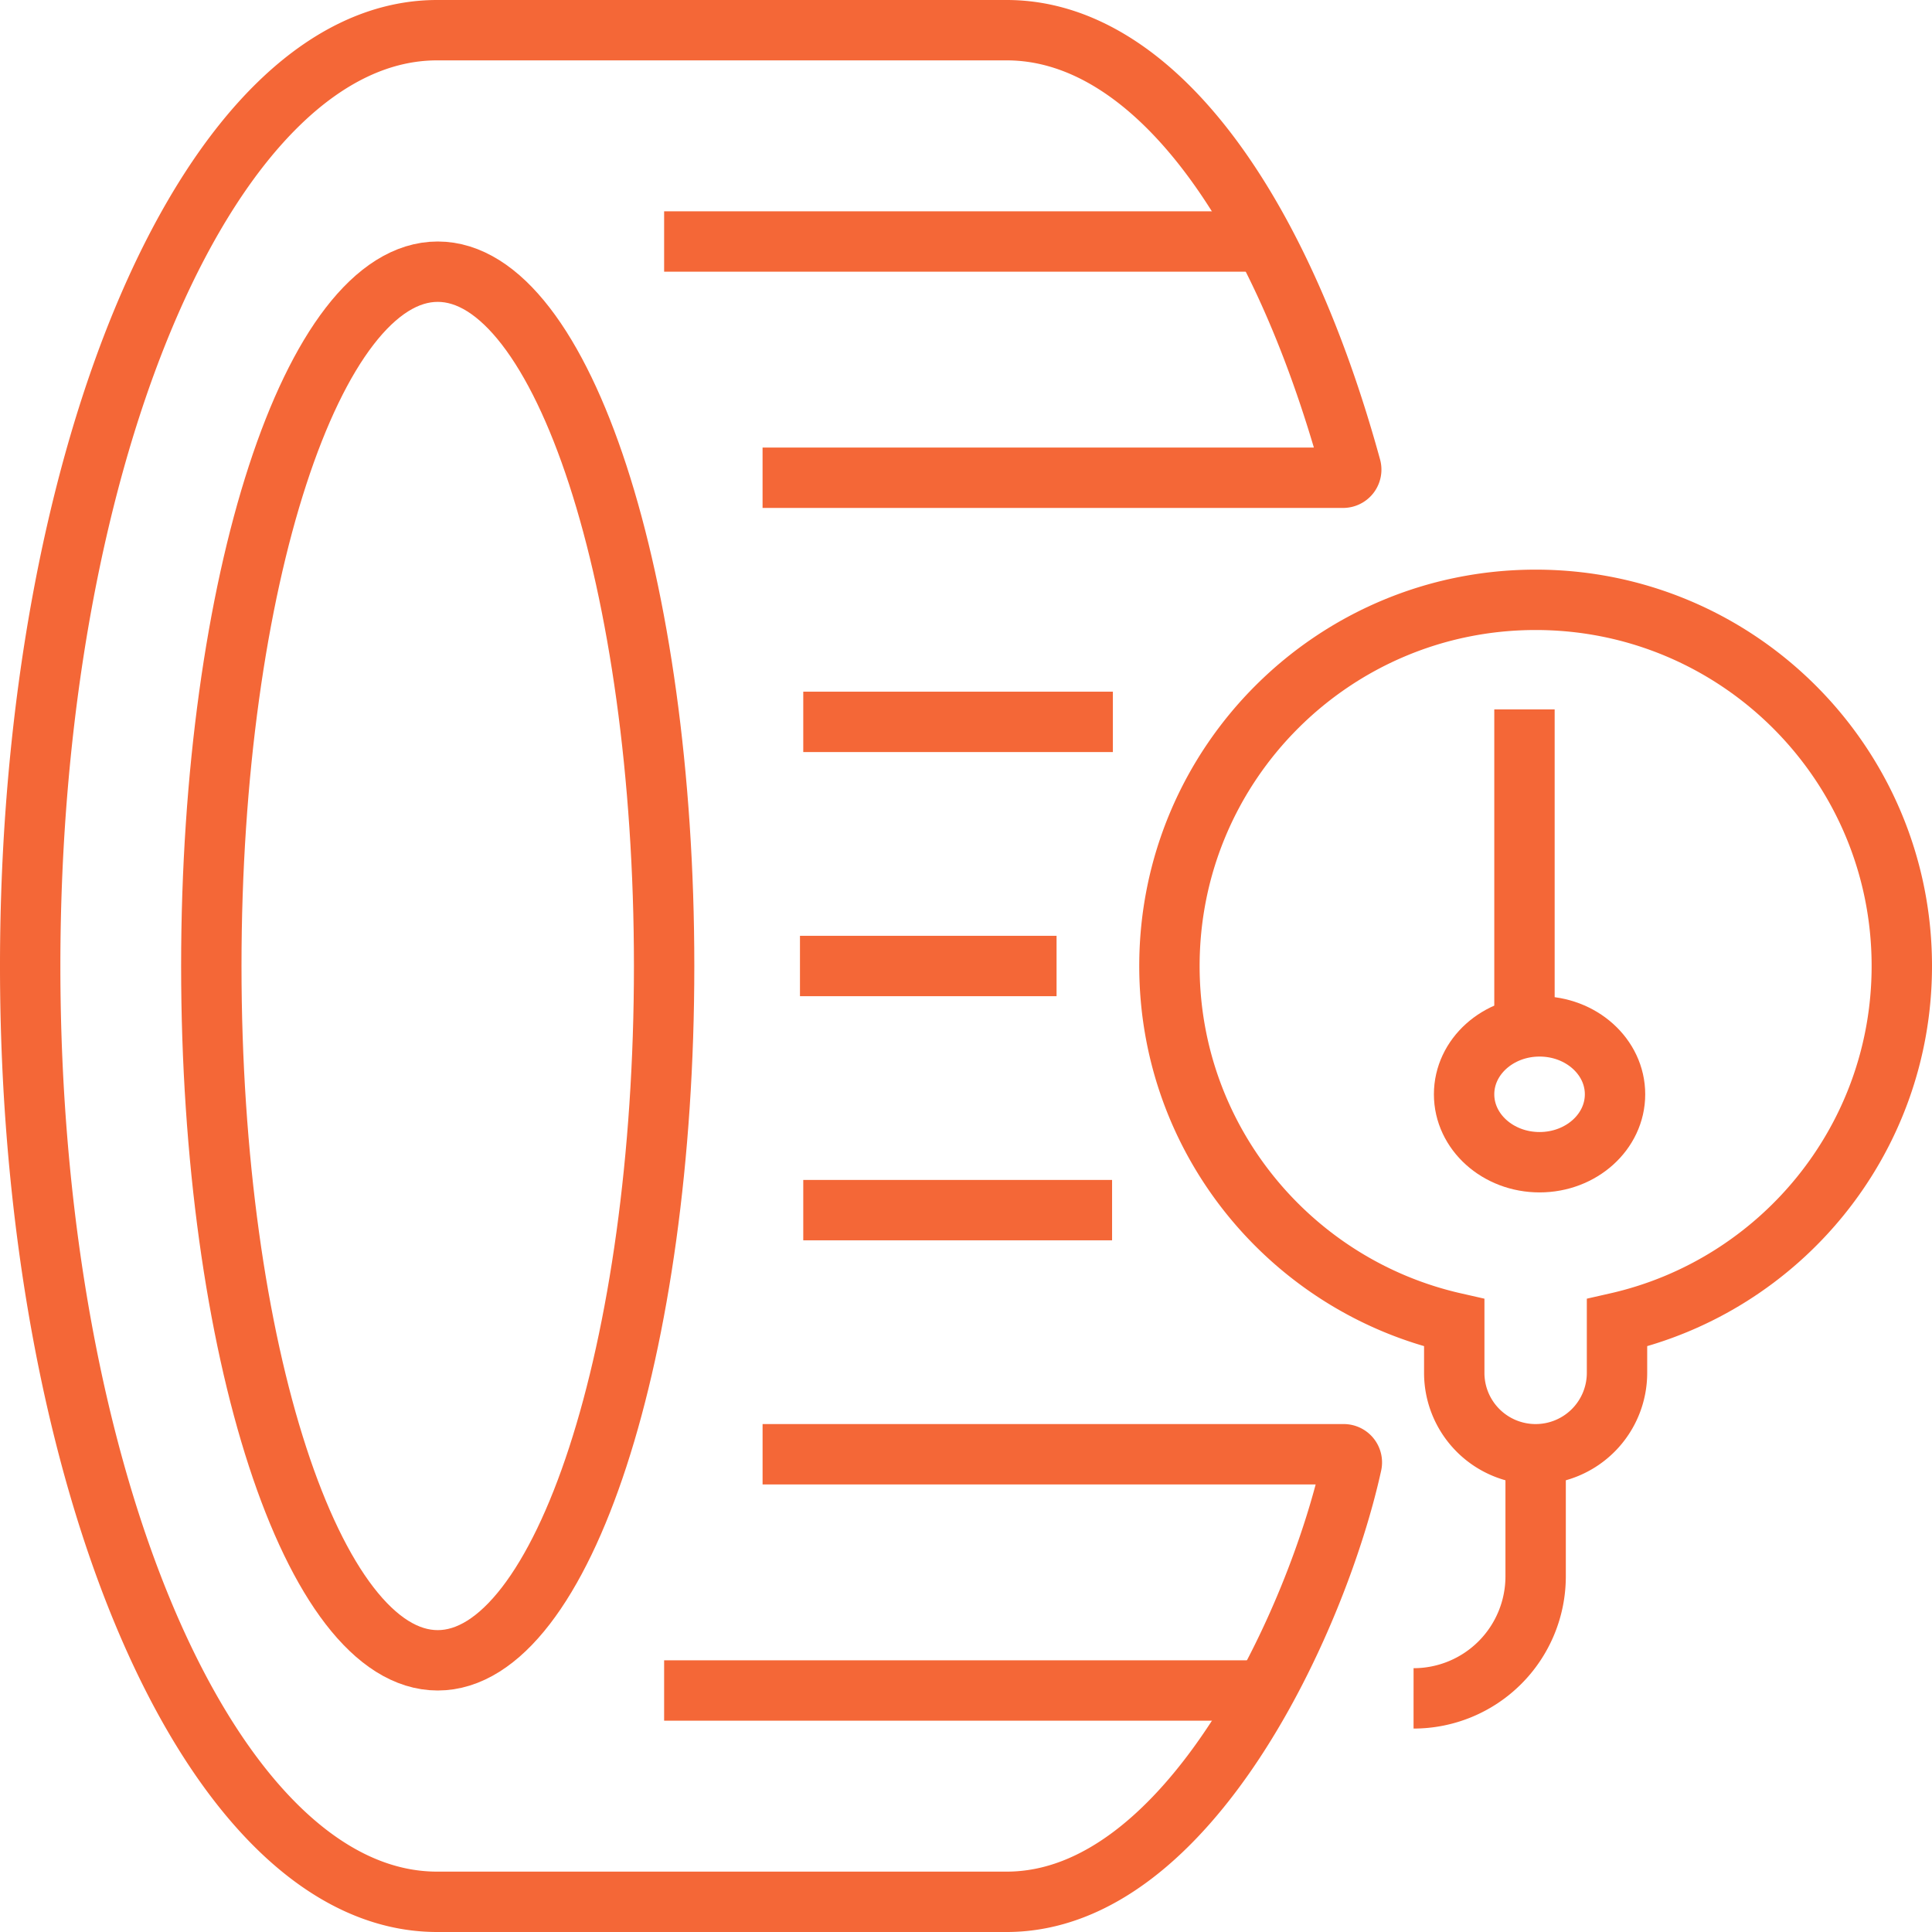
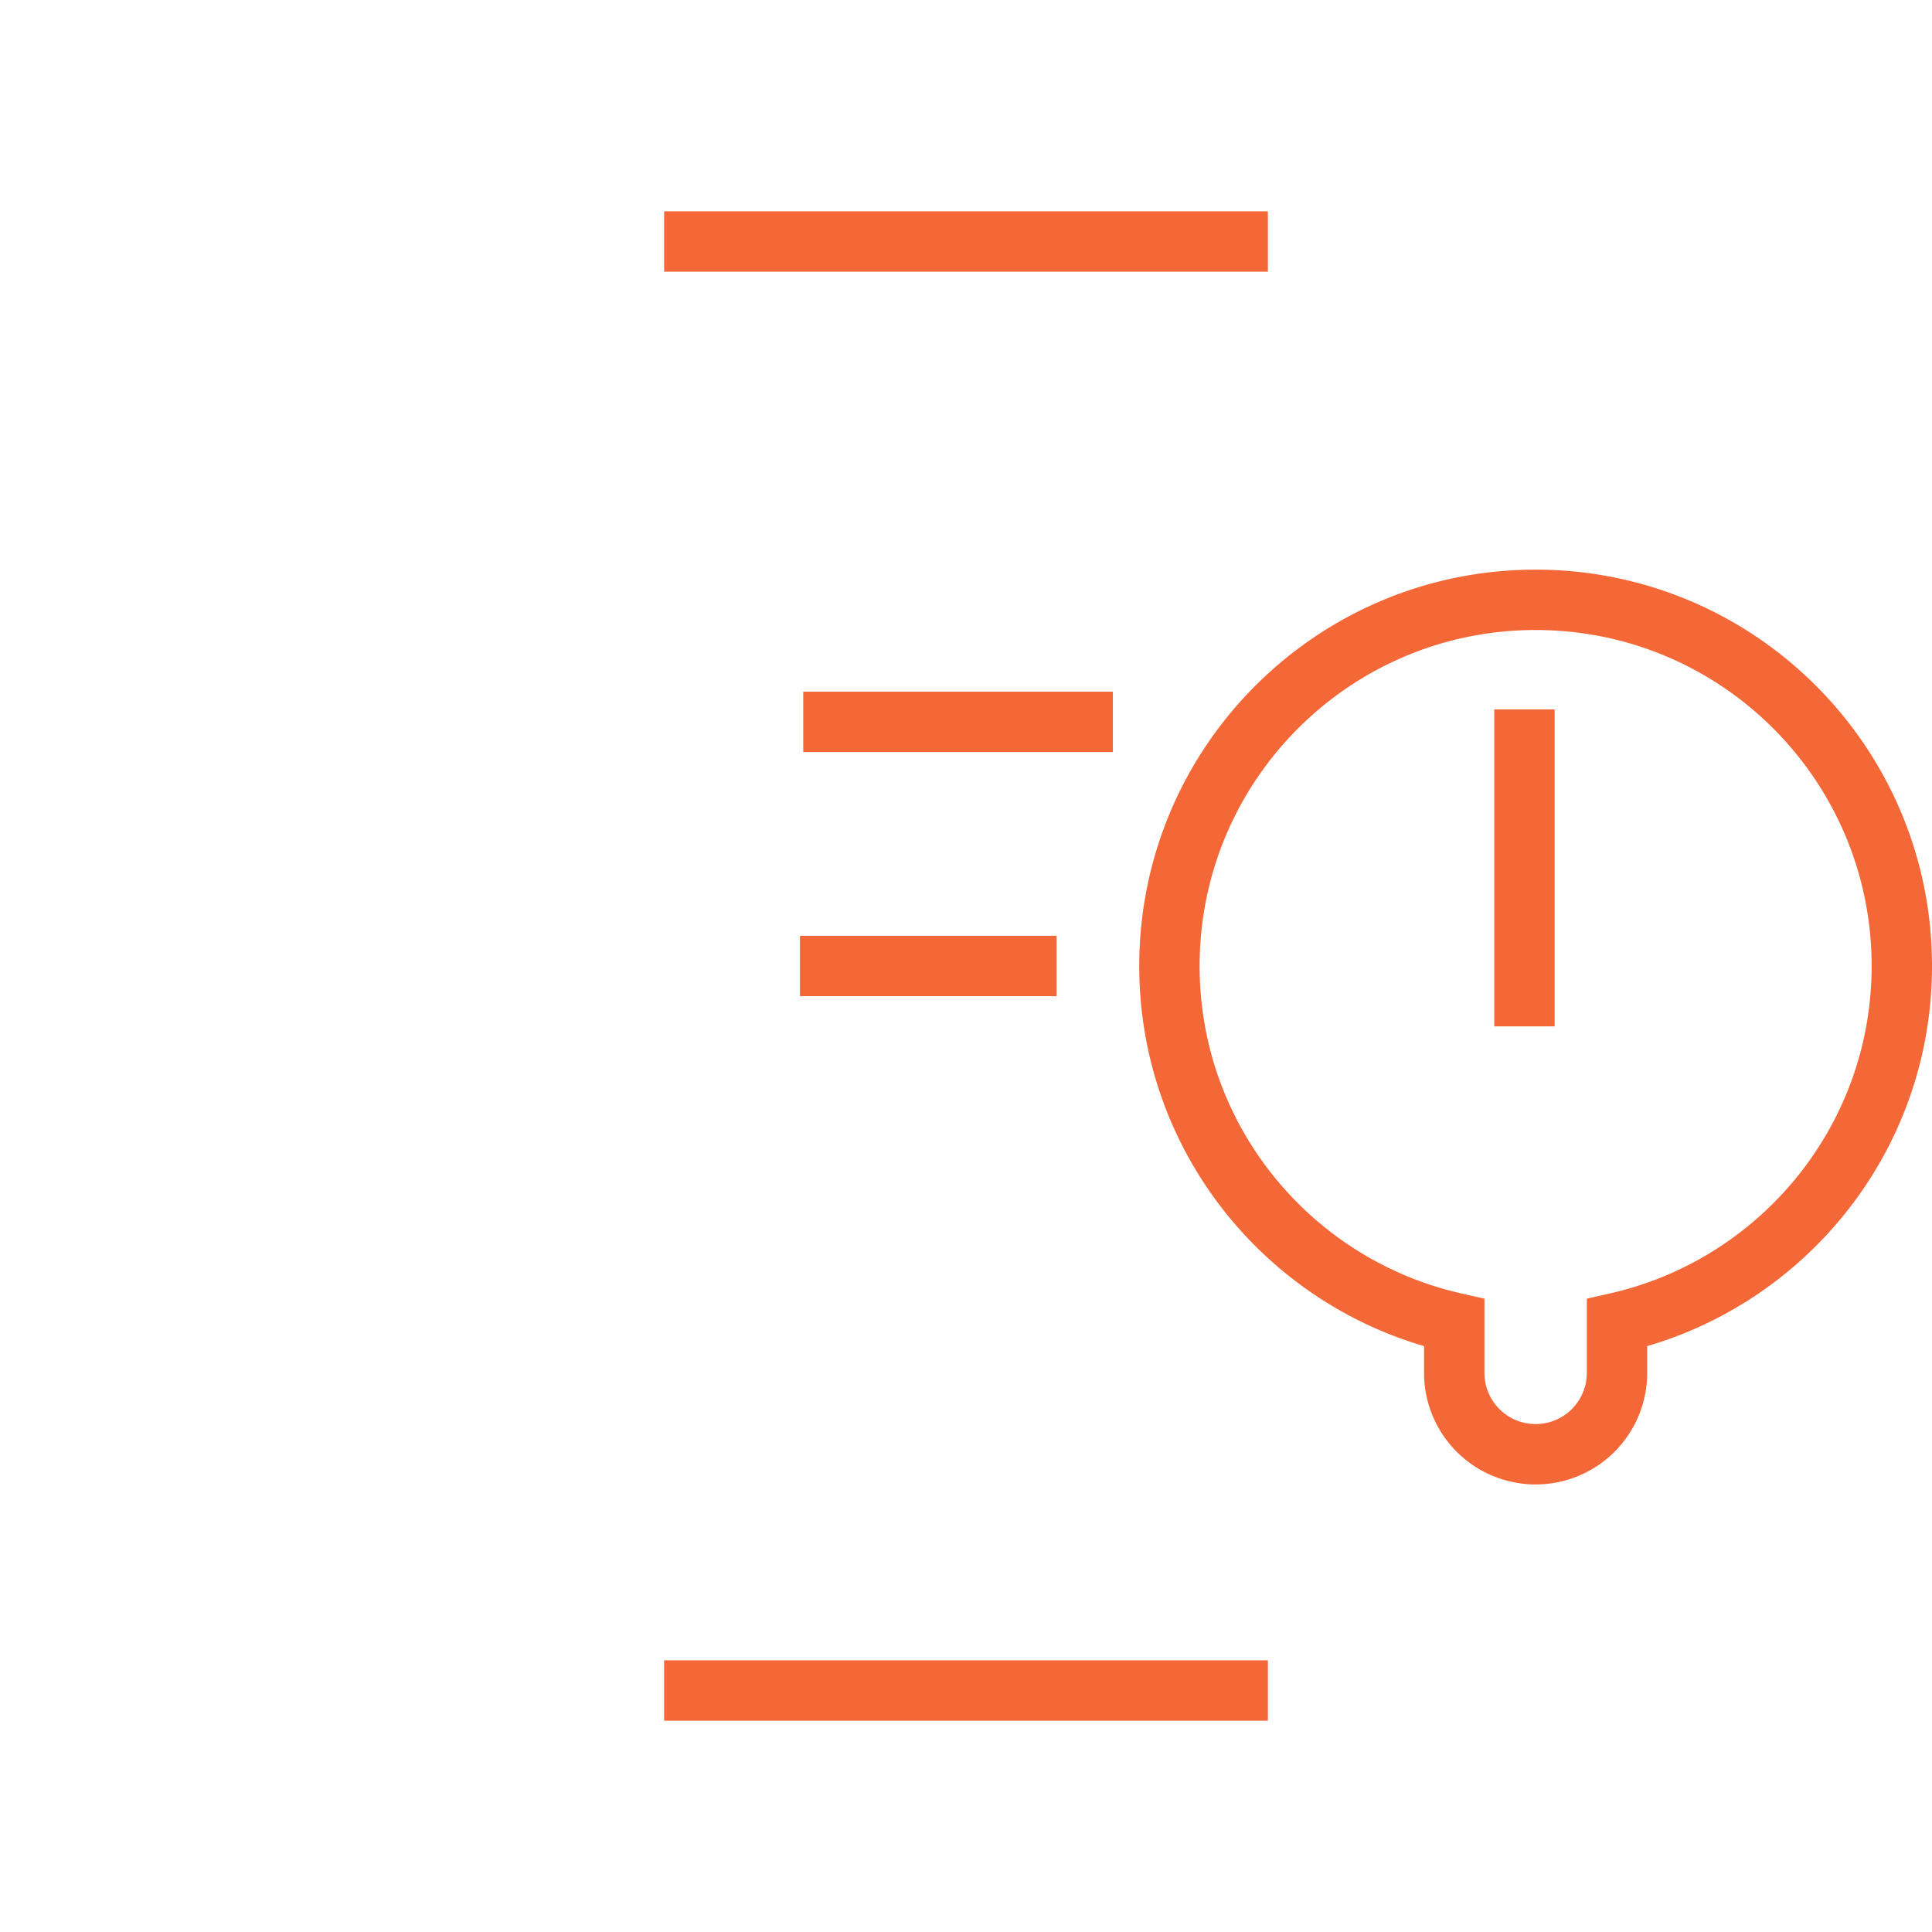
<svg xmlns="http://www.w3.org/2000/svg" width="128" height="128">
-   <path d="M14 64c0-25.405 6.716-46 15-46 8.284 0 15 20.595 15 46s-6.716 46-15 46c-8.284 0-15-20.595-15-46z" fill="none" stroke="#f46737" stroke-miterlimit="20" stroke-width="4" />
  <path d="M126 64c0-13.4-10.86-24.26-24.26-24.26-13.4 0-24.262 10.86-24.262 24.26 0 11.543 8.068 21.185 18.87 23.638v3.318a5.39 5.39 0 005.391 5.392 5.39 5.39 0 005.392-5.392v-3.318C117.932 85.185 126 75.543 126 64z" fill="none" stroke="#f46737" stroke-miterlimit="20" stroke-width="4" />
-   <path d="M101.74 96.348v8.087a8.086 8.086 0 01-8.088 8.087" fill="none" stroke="#f46737" stroke-miterlimit="20" stroke-width="4" />
-   <path d="M97 72.5c0-2.485 2.239-4.5 5-4.5s5 2.015 5 4.5-2.239 4.5-5 4.5-5-2.015-5-4.5z" fill="none" stroke="#f46737" stroke-miterlimit="20" stroke-width="4" />
  <path d="M101 68V47" fill="none" stroke="#f46737" stroke-miterlimit="20" stroke-width="4" />
  <path d="M70 64H53" fill="none" stroke="#f46737" stroke-miterlimit="20" stroke-width="4" />
  <g>
-     <path d="M73.678 80.174h-20.46" fill="none" stroke="#f46737" stroke-miterlimit="20" stroke-width="4" />
-   </g>
+     </g>
  <g>
    <path d="M44 112h40" fill="none" stroke="#f46737" stroke-miterlimit="20" stroke-width="4" />
  </g>
  <g>
    <path d="M73.731 47.826H53.218" fill="none" stroke="#f46737" stroke-miterlimit="20" stroke-width="4" />
  </g>
  <g>
-     <path d="M50.522 31.652v0h38.464a.539.539 0 00.518-.682C84.727 13.56 76.304 2 66.696 2h-37.74C14.077 2 2 29.765 2 64s12.077 62 26.957 62h37.739c12.076 0 20.616-18.783 22.856-28.997a.54.54 0 00-.526-.655H50.523v0" fill="none" stroke="#f46737" stroke-miterlimit="20" stroke-width="4" />
-   </g>
+     </g>
  <g>
    <path d="M44 16h40" fill="none" stroke="#f46737" stroke-miterlimit="20" stroke-width="4" />
  </g>
</svg>